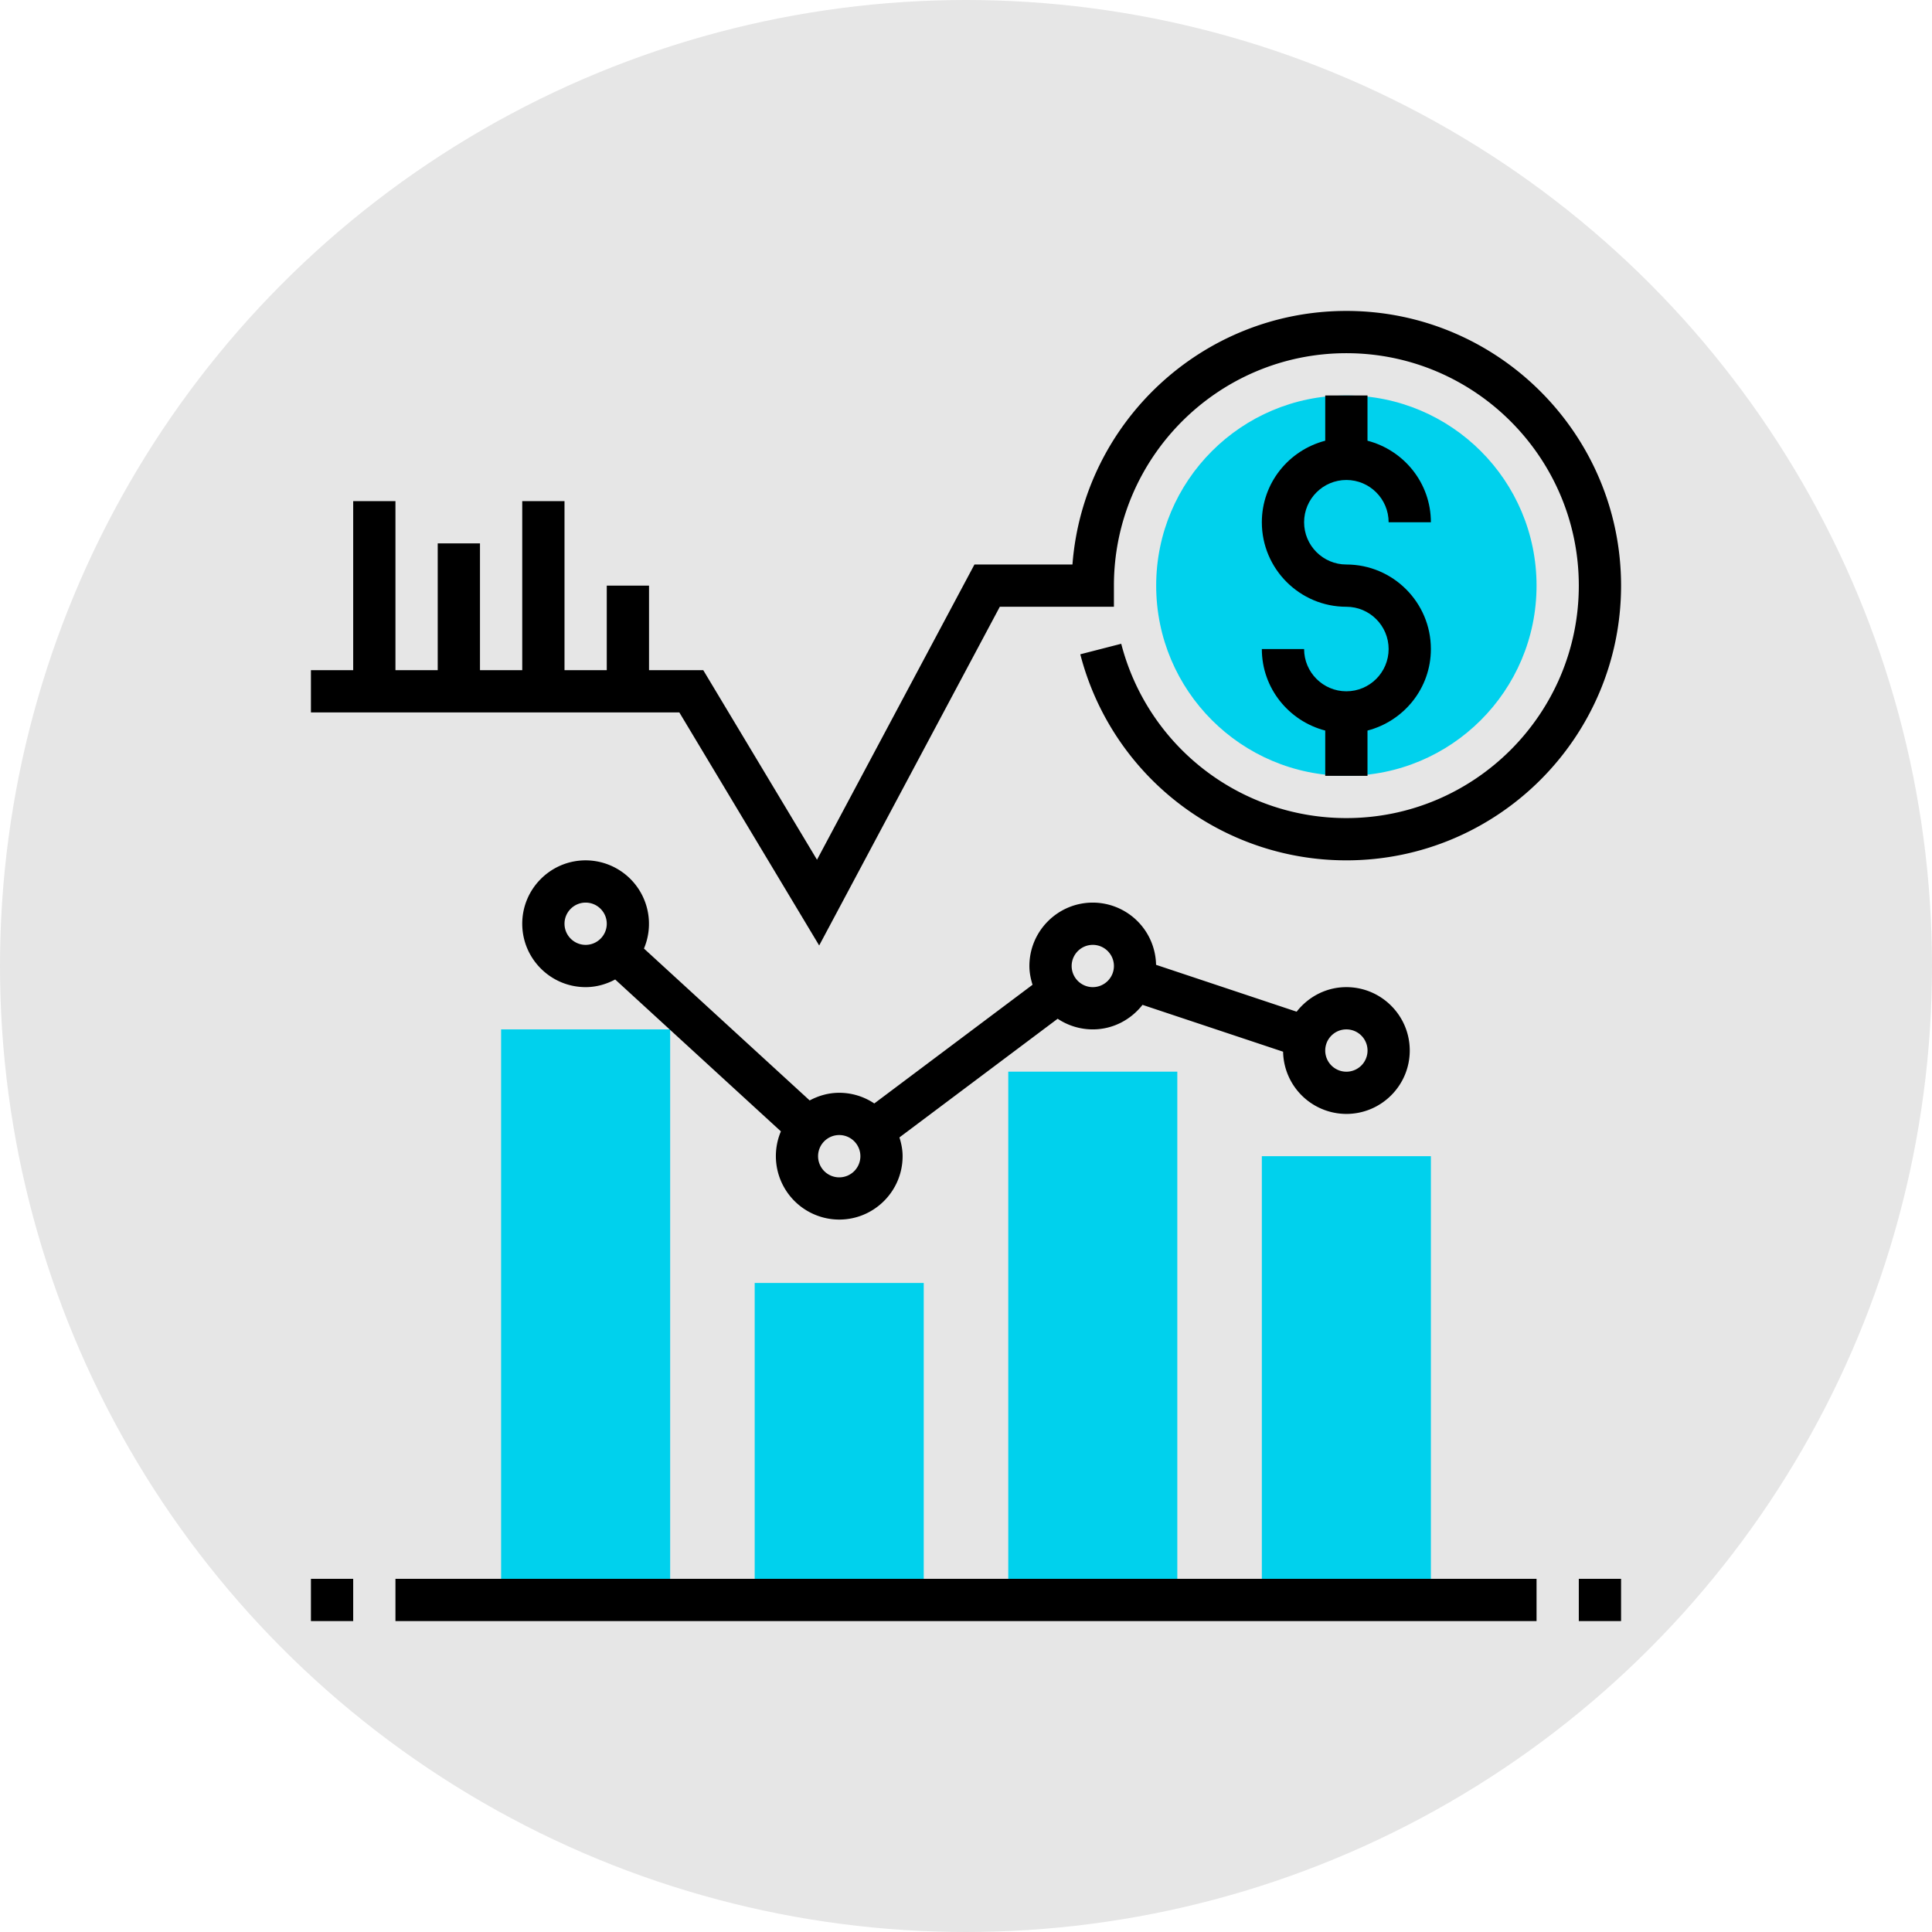
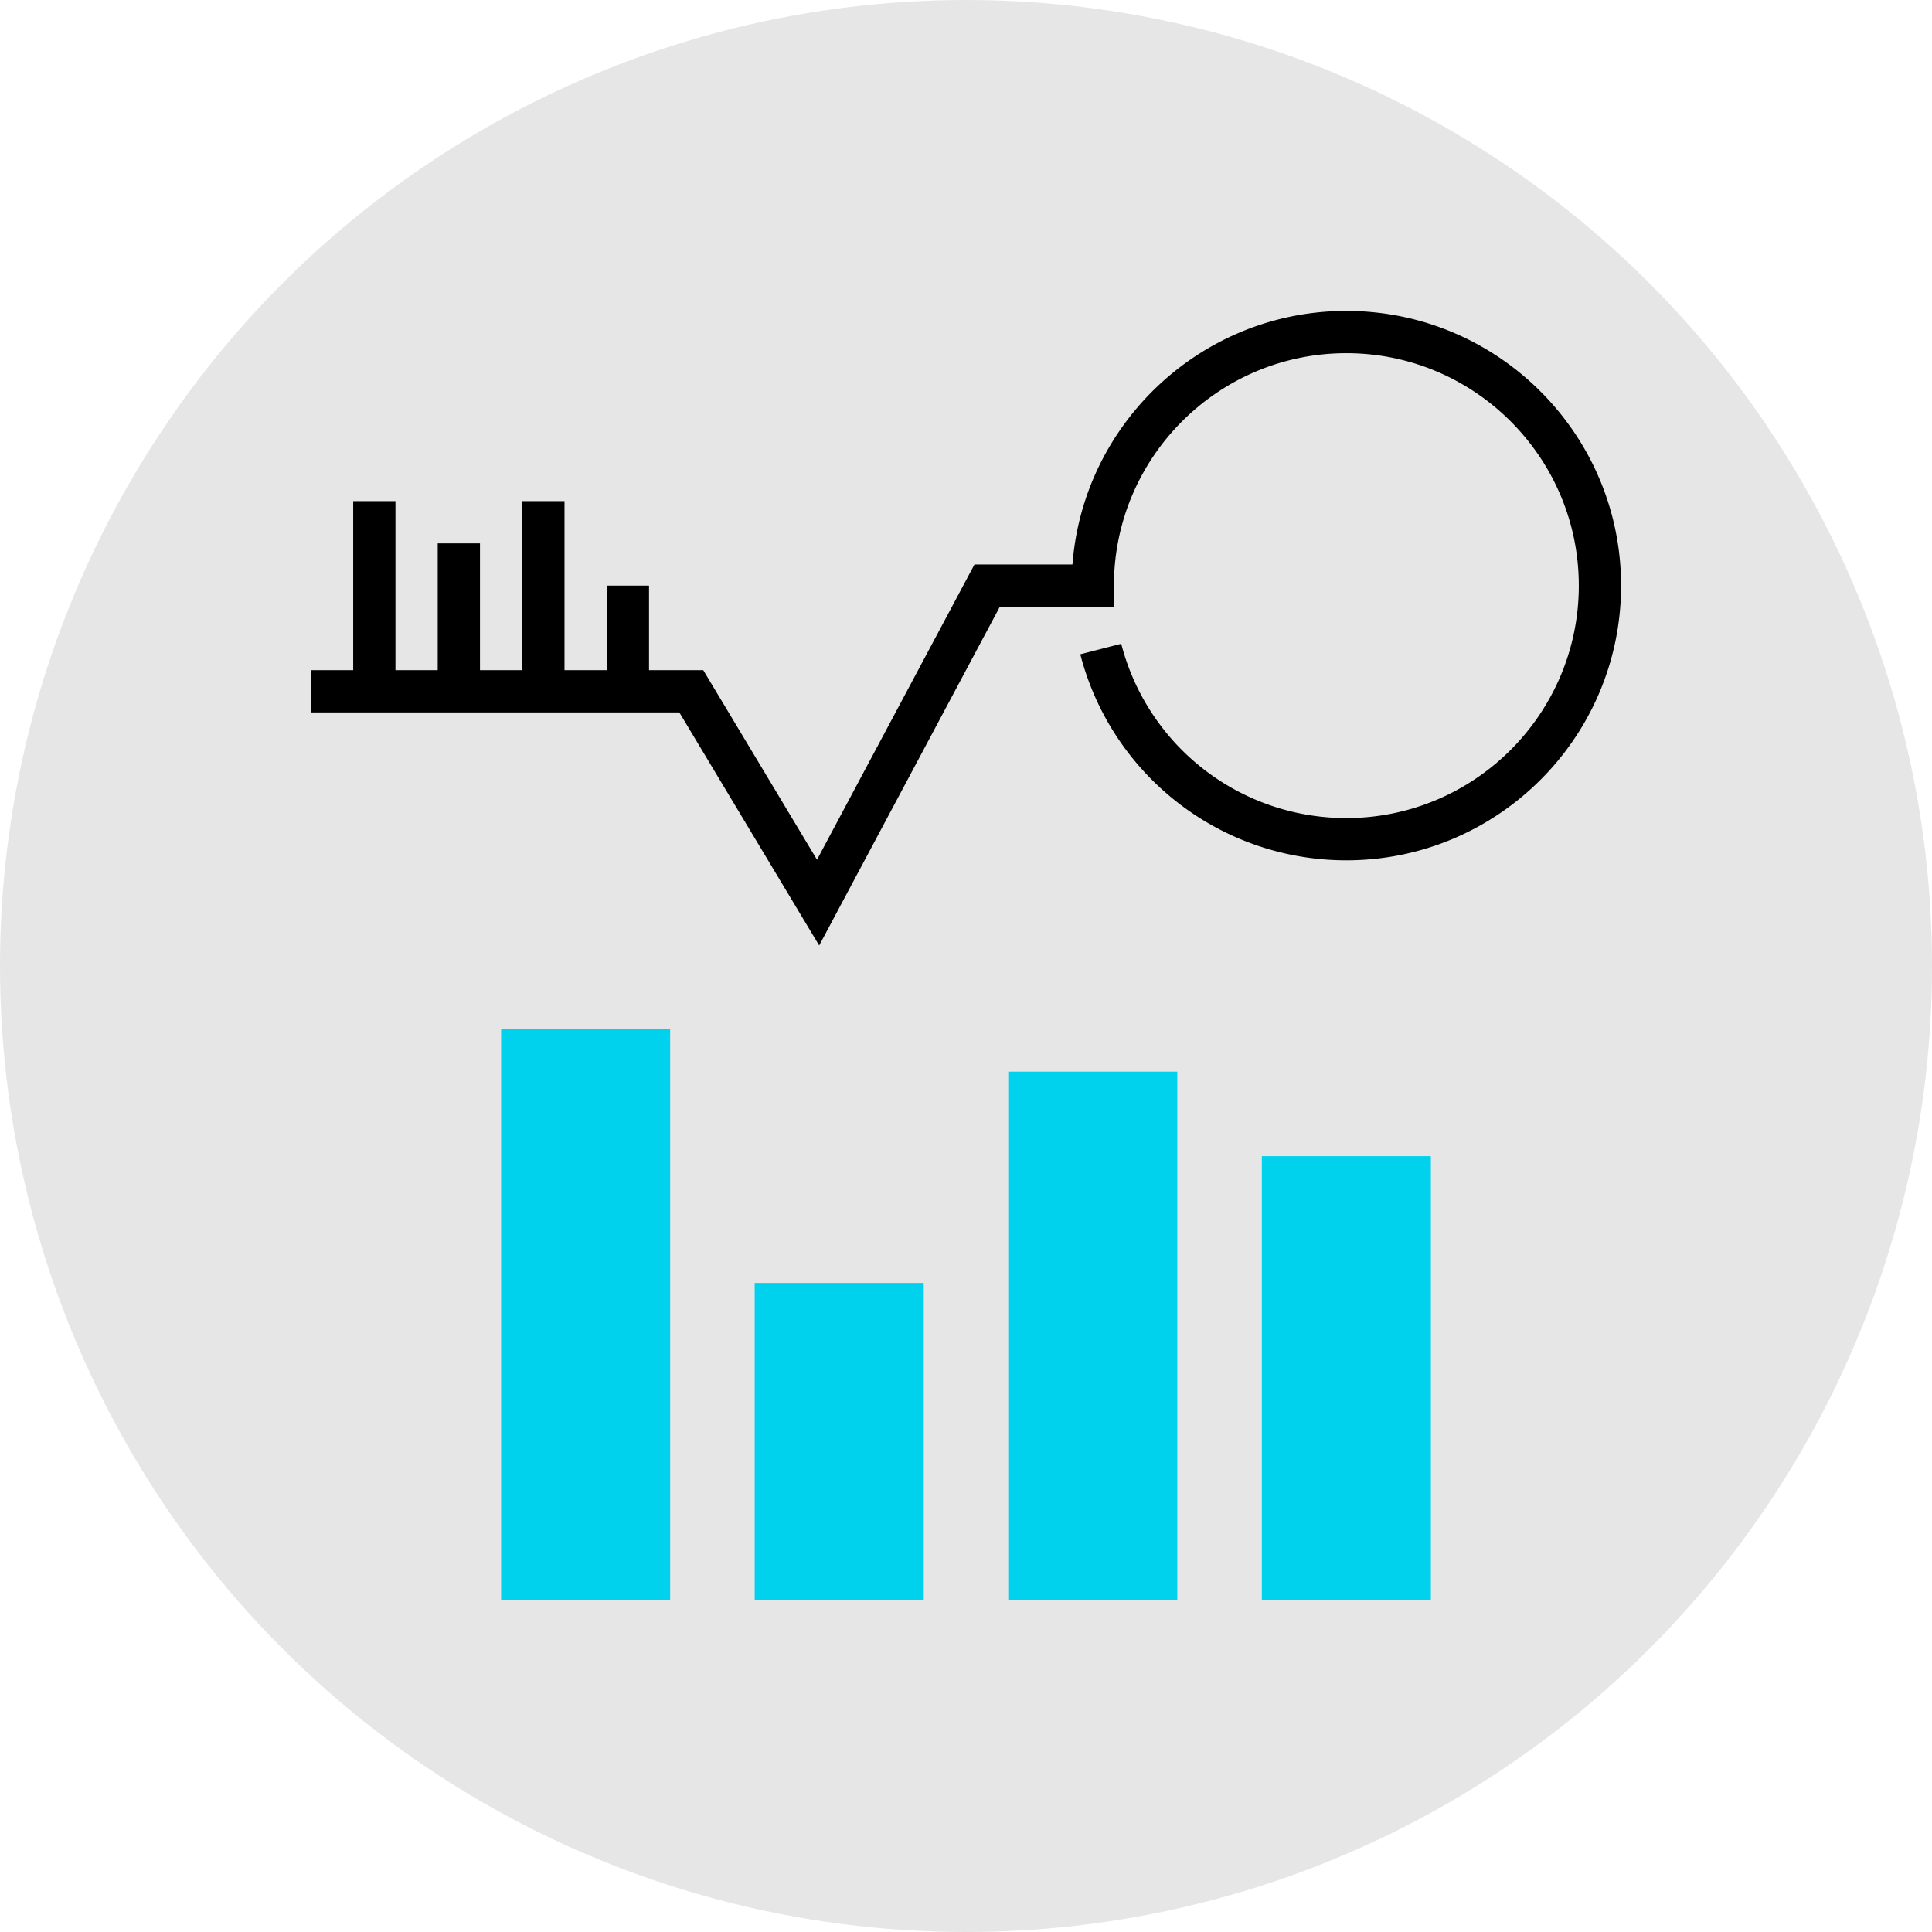
<svg xmlns="http://www.w3.org/2000/svg" width="512" height="512" x="0" y="0" viewBox="0 0 64 64" style="enable-background:new 0 0 512 512" xml:space="preserve" class="">
  <circle r="32" cx="32" cy="32" fill="#e6e6e6" />
  <g transform="matrix(0.7,0,0,0.7,9.6,9.6)">
-     <circle cx="50" cy="14" r="9" style="" fill="#00d1ed" data-original="#f0bc5e" opacity="1" class="" />
    <path d="M46 41h8v21h-8zM22 47h8v15h-8zM34 37h8v25h-8zM10 35h8v27h-8z" style="" fill="#00d1ed" data-original="#f0bc5e" opacity="1" class="" />
-     <path d="M50 19c-1.103 0-2-.897-2-2h-2c0 1.858 1.28 3.411 3 3.858V23h2v-2.142c1.72-.447 3-2 3-3.858 0-2.206-1.794-4-4-4-1.103 0-2-.897-2-2s.897-2 2-2 2 .897 2 2h2c0-1.858-1.28-3.411-3-3.858V5h-2v2.142c-1.72.447-3 2-3 3.858 0 2.206 1.794 4 4 4 1.103 0 2 .897 2 2s-.897 2-2 2z" fill="#000000" opacity="1" data-original="#000000" class="" />
    <path d="M50 1c-6.832 0-12.45 5.297-12.962 12H32.4l-7.451 13.971L19.566 18H17v-4h-2v4h-2v-8h-2v8H9v-6H7v6H5v-8H3v8H1v2h17.434l6.618 11.029L33.6 15H39v-1c0-6.065 4.935-11 11-11s11 4.935 11 11-4.935 11-11 11a10.994 10.994 0 0 1-10.654-8.249l-1.937.498A12.993 12.993 0 0 0 50 27c7.168 0 13-5.832 13-13S57.168 1 50 1z" fill="#000000" opacity="1" data-original="#000000" class="" />
-     <path d="M14 27c-1.654 0-3 1.346-3 3s1.346 3 3 3c.507 0 .979-.138 1.398-.362l7.842 7.188A3.004 3.004 0 0 0 26 44c1.654 0 3-1.346 3-3 0-.311-.061-.606-.15-.888l7.488-5.616A2.994 2.994 0 0 0 38 35c.958 0 1.803-.46 2.353-1.161l6.653 2.217A3 3 0 0 0 50 39c1.654 0 3-1.346 3-3s-1.346-3-3-3c-.958 0-1.804.46-2.353 1.162l-6.653-2.218A3 3 0 0 0 38 29c-1.654 0-3 1.346-3 3 0 .311.061.605.149.888l-7.489 5.617A2.978 2.978 0 0 0 26 38c-.507 0-.978.138-1.398.362l-7.842-7.188A3.004 3.004 0 0 0 14 27zm0 4c-.551 0-1-.449-1-1s.449-1 1-1 1 .449 1 1-.449 1-1 1zm36 4a1.001 1.001 0 1 1-1 1c0-.552.449-1 1-1zm-12-4c.551 0 1 .449 1 1s-.449 1-1 1-1-.449-1-1 .449-1 1-1zm-12 9a1.001 1.001 0 1 1-1 1c0-.552.449-1 1-1zM1 61h2v2H1zM5 61h54v2H5zM61 61h2v2h-2z" fill="#000000" opacity="1" data-original="#000000" class="" />
  </g>
</svg>